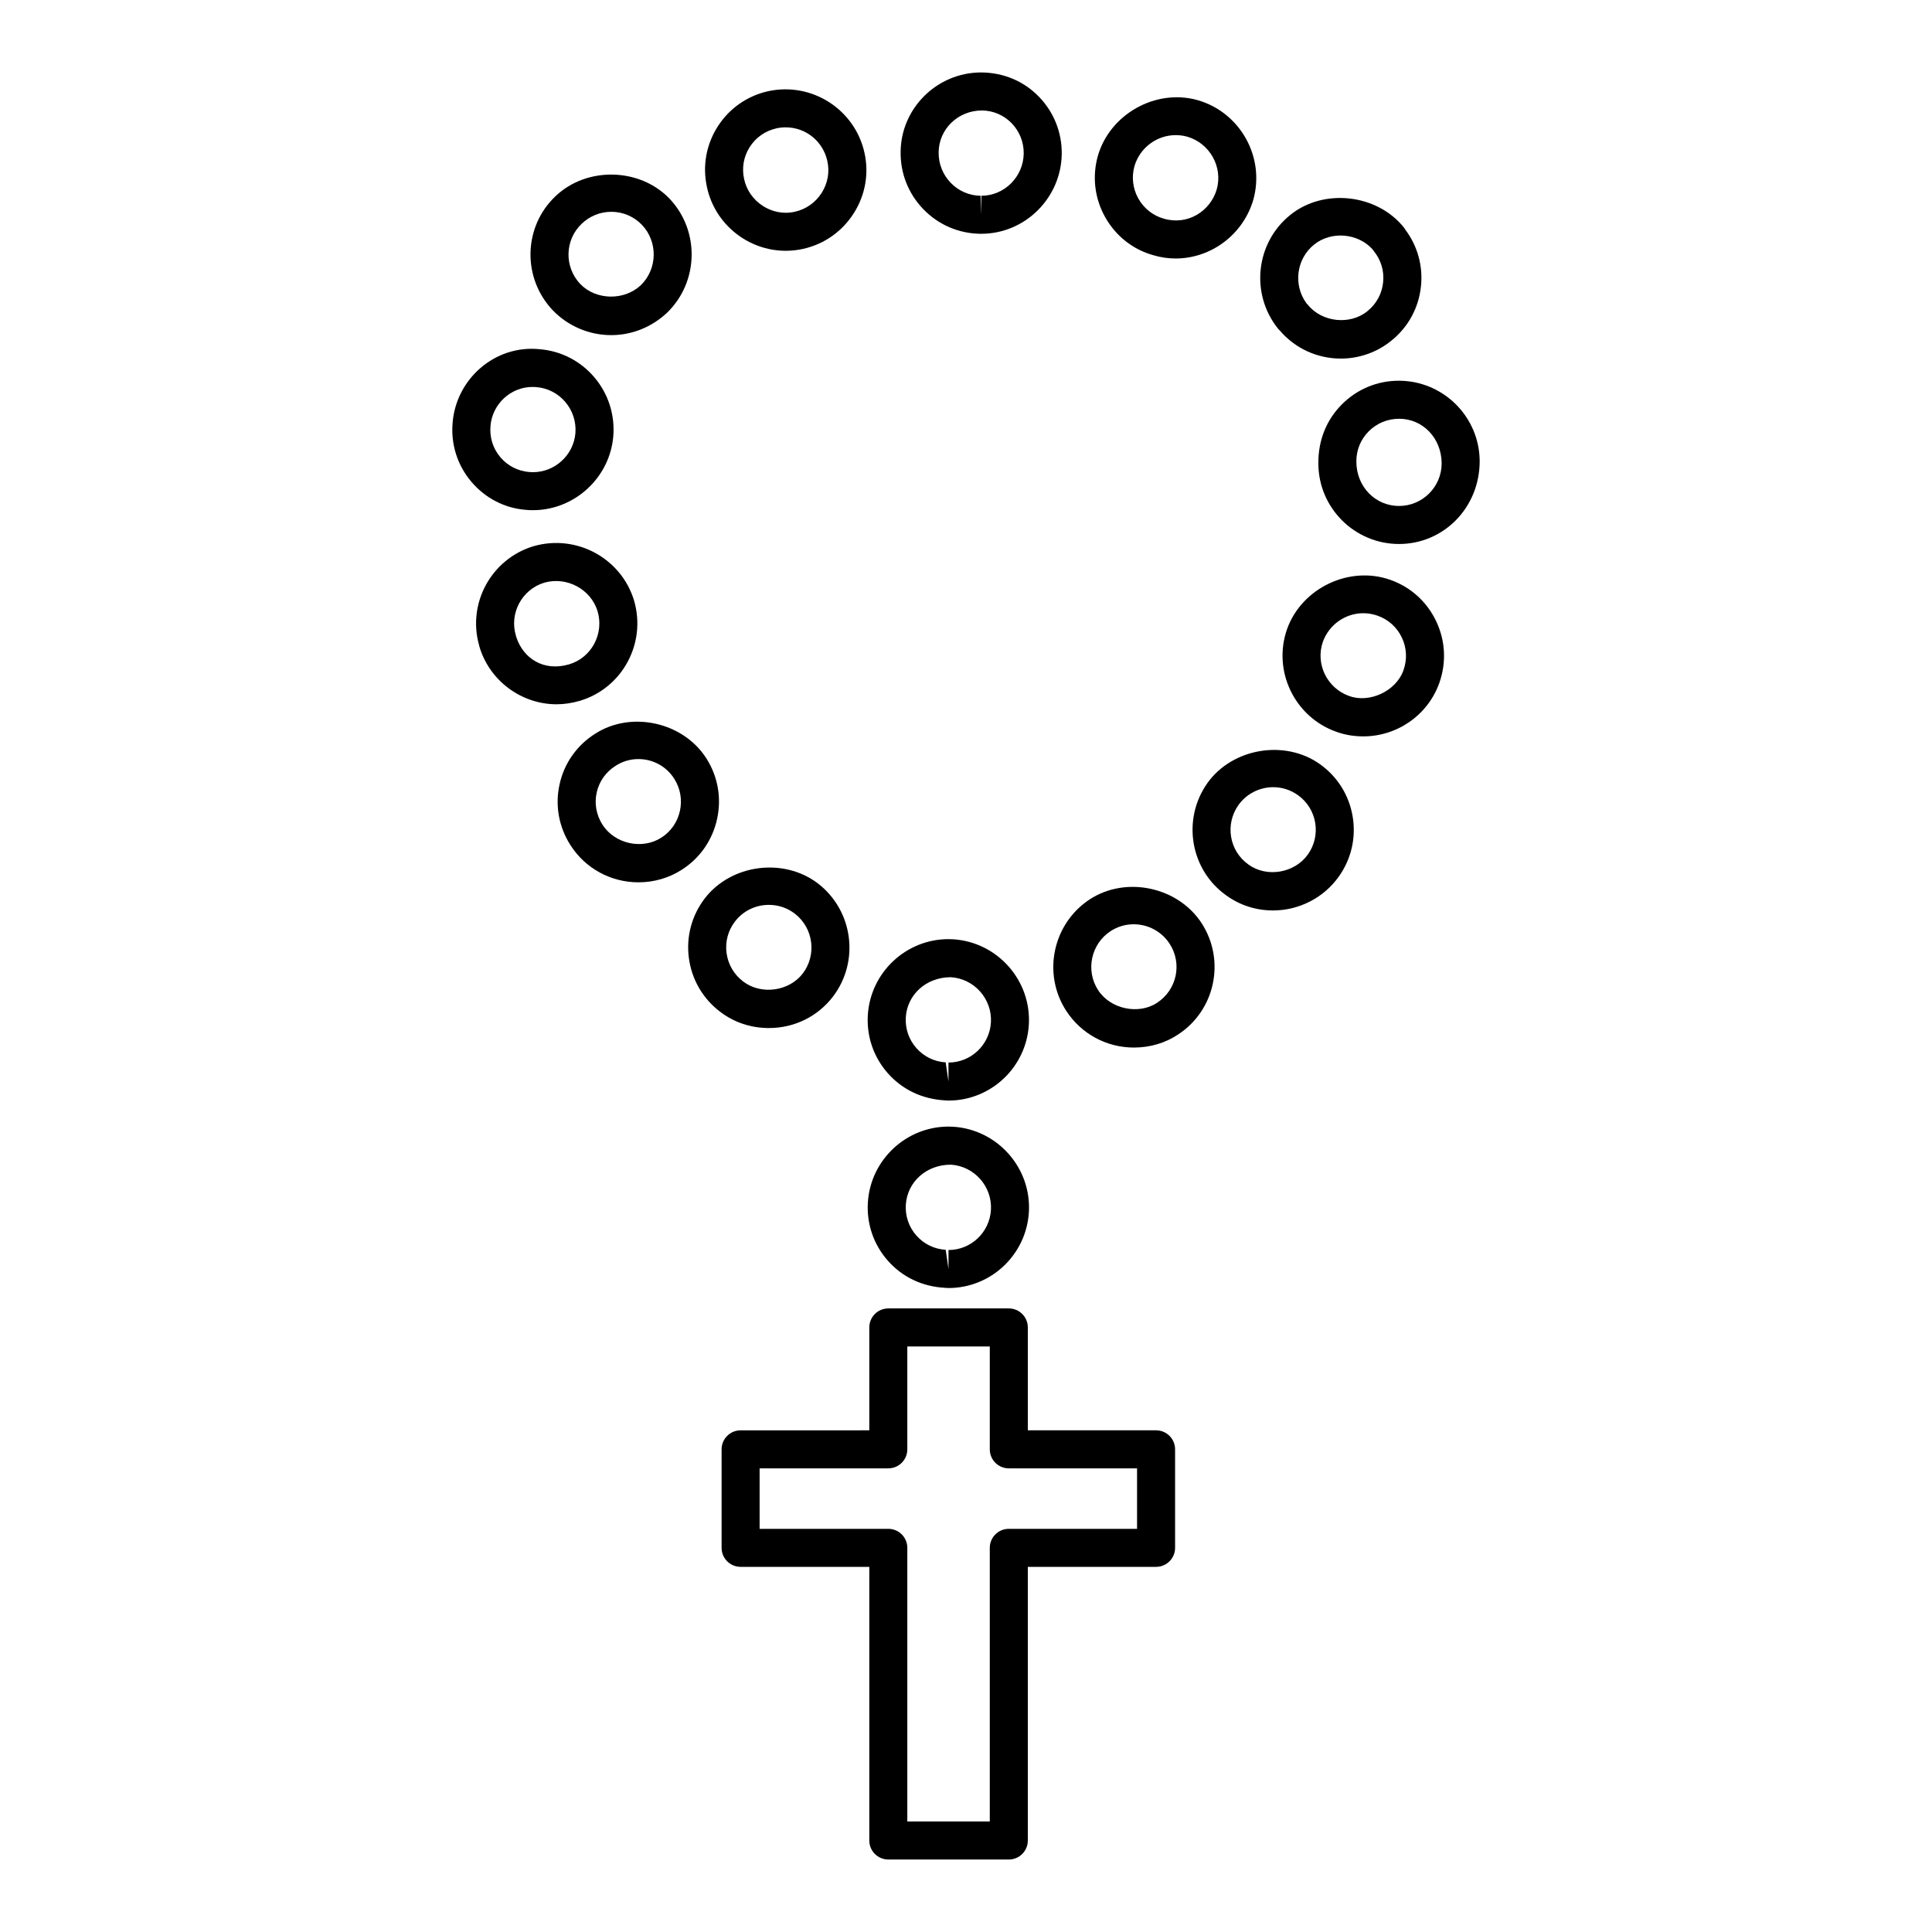
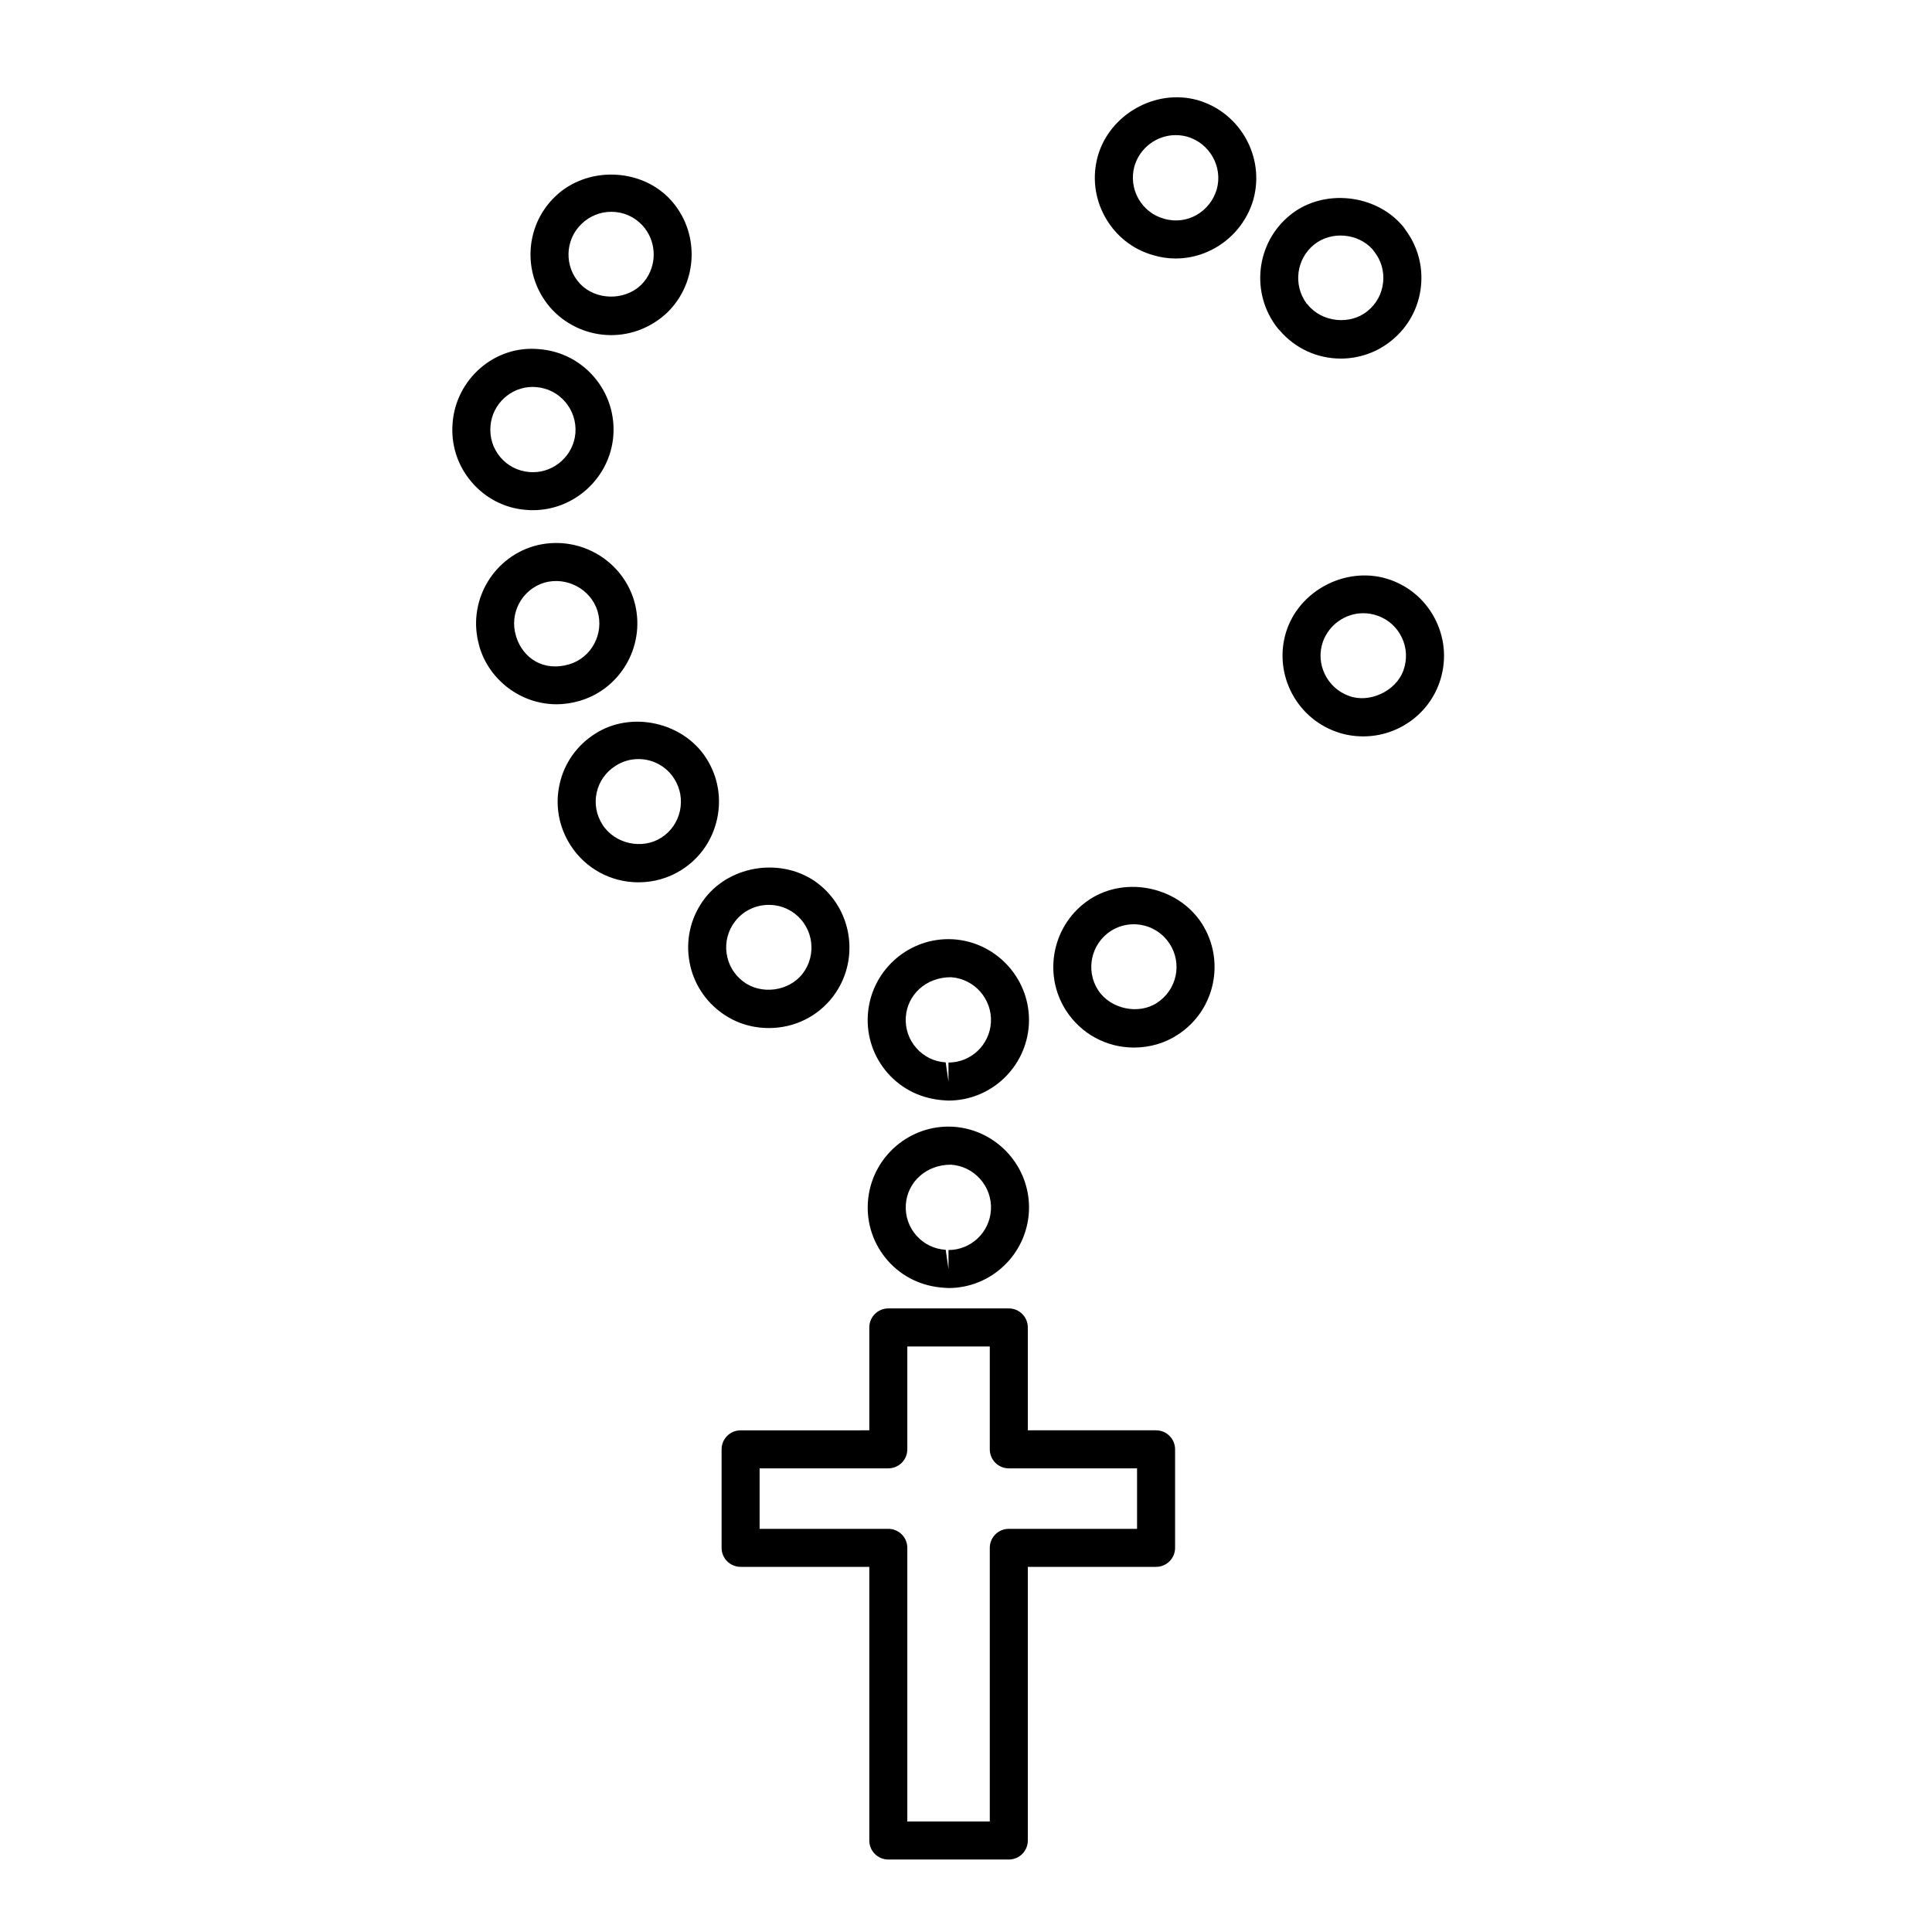
<svg xmlns="http://www.w3.org/2000/svg" fill="#000000" width="800px" height="800px" version="1.1" viewBox="144 144 512 512">
  <g>
    <path d="m364.73 408.13c7.144-9.359 5.371-22.809-3.965-30.004-9.113-6.945-23.008-5.106-29.992 3.957-3.473 4.547-4.969 10.164-4.211 15.832 0.758 5.668 3.68 10.695 8.195 14.148 3.699 2.863 8.195 4.379 13.02 4.379 6.719 0 12.898-3.031 16.953-8.312zm-28.184-11.555c-0.402-2.992 0.395-5.973 2.223-8.355 2.152-2.805 5.43-4.418 8.992-4.418 2.512 0 4.891 0.809 6.871 2.324 4.938 3.797 5.875 10.922 2.098 15.871-3.68 4.801-11.148 5.707-15.824 2.074-2.41-1.836-3.953-4.496-4.359-7.496z" />
    <path d="m301.7 338.46c-4.832 3.059-8.18 7.812-9.406 13.375-1.242 5.578-0.207 11.316 2.894 16.156 3.938 6.16 10.676 9.832 18.027 9.832 4.113 0 8.09-1.16 11.465-3.336 4.801-3.059 8.117-7.824 9.348-13.41 1.23-5.582 0.227-11.297-2.824-16.078-6.125-9.668-19.969-12.711-29.504-6.539zm22.484 20.445c-0.648 2.953-2.391 5.473-4.949 7.094-5.008 3.219-12.27 1.691-15.566-3.445-1.645-2.57-2.195-5.598-1.535-8.539 0.648-2.922 2.41-5.422 5-7.066 1.812-1.172 3.906-1.789 6.051-1.789 3.879 0 7.43 1.949 9.508 5.234 1.609 2.539 2.141 5.562 1.492 8.512z" />
    <path d="m291.18 196.03c-8.512 8.09-8.828 21.629-0.688 30.199 4.016 4.184 9.652 6.582 15.469 6.582 5.473 0 10.707-2.086 14.82-5.934 8.422-8.176 8.719-21.738 0.641-30.238-7.934-8.258-21.996-8.523-30.242-0.609zm22.641 23.555c-4.469 4.191-11.945 3.945-16.039-0.316-4.301-4.527-4.141-11.672 0.363-15.961 2.125-2.047 4.922-3.18 7.852-3.18 3.098 0 5.992 1.238 8.137 3.473 4.273 4.5 4.109 11.695-0.312 15.984z" />
    <path d="m461.33 170.52c-11.098-3.078-23.211 3.738-26.391 14.809-1.535 5.492-0.848 11.258 1.949 16.227 2.793 4.988 7.359 8.582 12.762 10.078 1.898 0.57 3.875 0.867 5.894 0.867 9.457 0 17.93-6.387 20.605-15.586 3.141-11.32-3.492-23.16-14.82-26.395zm5.129 23.633c-1.711 5.856-7.734 9.633-14 7.805-2.902-0.809-5.305-2.707-6.781-5.332-1.477-2.629-1.84-5.68-1.043-8.562 1.395-4.859 5.894-8.254 10.941-8.254 1.023 0 2.055 0.137 3.023 0.402 5.988 1.723 9.512 8 7.859 13.941z" />
-     <path d="m404.02 163.2c-11.68 0-21.254 9.457-21.344 21.047-0.078 5.699 2.055 11.102 6.031 15.203 3.977 4.113 9.309 6.426 15.086 6.504h0.266c11.57 0 21.137-9.465 21.312-21.117 0.078-5.746-2.098-11.168-6.109-15.27-3.977-4.062-9.289-6.328-15.242-6.367zm0.039 32.68v5.039l-0.199-5.039c-3-0.039-5.816-1.258-7.91-3.434-2.106-2.176-3.238-5.039-3.199-8.09 0.051-6.109 5.098-11.078 11.465-11.078 2.973 0.02 5.758 1.211 7.852 3.344 2.113 2.164 3.266 5.039 3.227 8.07-0.094 6.168-5.133 11.188-11.234 11.188z" />
    <path d="m512.44 297.66c-10.863-3.836-23.43 2.176-27.336 13-3.926 11.102 1.938 23.332 13.008 27.258 2.176 0.809 4.652 1.23 7.164 1.23 9.062 0 17.172-5.707 20.172-14.199 1.898-5.383 1.605-11.18-0.855-16.336-2.449-5.156-6.769-9.055-12.152-10.953zm3.504 23.934c-2.016 5.719-9.199 8.797-14.406 6.848-5.894-2.086-9.004-8.562-6.949-14.387 1.633-4.516 5.934-7.547 10.695-7.547 1.289 0 2.57 0.227 3.797 0.66 2.844 1.004 5.117 3.051 6.414 5.777 1.305 2.723 1.461 5.793 0.449 8.648z" />
-     <path d="m347.61 168.16c-5.598 1.242-10.363 4.574-13.43 9.398-3.051 4.801-4.055 10.52-2.824 16.047 2.086 9.773 10.863 16.855 20.871 16.855 1.555 0 3.121-0.176 4.637-0.512 5.57-1.25 10.332-4.606 13.41-9.457 3.051-4.82 4.055-10.52 2.816-16.027-2.523-11.383-13.828-18.801-25.48-16.305zm14.148 26.945c-1.633 2.57-4.152 4.348-7.106 5.008-6.012 1.398-12.184-2.656-13.449-8.648-0.66-2.941-0.137-5.961 1.477-8.492 1.625-2.551 4.144-4.312 7.086-4.961 0.797-0.176 1.613-0.266 2.422-0.266 5.352 0 9.898 3.66 11.062 8.914 0.652 2.906 0.121 5.894-1.492 8.445z" />
    <path d="m426.55 411.87c3.965 6.102 10.668 9.742 17.949 9.742 4.242 0 8.277-1.191 11.633-3.414 9.879-6.387 12.715-19.629 6.328-29.52-6.207-9.586-19.926-12.625-29.598-6.387-9.867 6.434-12.699 19.699-6.312 29.578zm11.797-21.129c1.82-1.18 3.926-1.801 6.082-1.801 3.887 0 7.457 1.949 9.562 5.207 3.375 5.223 1.879 12.211-3.383 15.617-4.754 3.168-12.281 1.75-15.598-3.375-3.387-5.227-1.879-12.25 3.336-15.648z" />
    <path d="m263.95 256.02c-0.504 5.719 1.258 11.277 4.961 15.645 3.68 4.359 8.855 7.008 14.316 7.438 0.668 0.09 1.34 0.098 2.016 0.098 11.02 0 20.367-8.602 21.285-19.594 0.461-5.707-1.32-11.246-5-15.598-3.699-4.359-8.875-7.016-14.543-7.469-11.848-1.203-22.109 7.91-23.035 19.48zm21.164-9.477 1.023 0.043c6.207 0.5 10.844 5.981 10.352 12.203-0.484 5.805-5.422 10.344-11.246 10.344l-0.965-0.039c-3.012-0.246-5.738-1.633-7.684-3.938-1.949-2.301-2.875-5.223-2.609-8.285 0.473-5.789 5.356-10.328 11.129-10.328z" />
    <path d="m516 204.23c-7.164-8.875-21.305-10.391-30.09-3.246-9.141 7.371-10.605 20.859-3.258 30.062 0.156 0.195 0.324 0.383 0.512 0.551 4.055 4.734 9.91 7.43 16.168 7.43 4.922 0 9.703-1.711 13.422-4.773 4.438-3.57 7.211-8.66 7.812-14.348 0.57-5.391-0.883-10.688-4.102-14.984-0.141-0.25-0.297-0.477-0.465-0.691zm-9.602 22.211c-4.555 3.758-12.055 3.012-15.824-1.691-0.117-0.137-0.238-0.277-0.375-0.402-3.523-4.871-2.668-11.719 2.047-15.527 4.535-3.66 11.602-3.059 15.488 1.25 0.109 0.168 0.227 0.336 0.363 0.5 1.891 2.332 2.766 5.273 2.441 8.273-0.312 3-1.77 5.688-4.141 7.598z" />
    <path d="m373.99 412.91c-0.375 5.707 1.504 11.219 5.293 15.508 3.789 4.289 9.023 6.84 15.133 7.195 0.137 0.012 0.797 0.051 0.934 0.051 11.266 0 20.625-8.828 21.305-20.102 0.688-11.719-8.285-21.875-20.023-22.641-0.098-0.012-1.172-0.039-1.27-0.039-11.242-0.008-20.633 8.789-21.371 20.027zm21.984-9.938h0.039c6.199 0.402 10.953 5.785 10.59 11.984-0.355 5.965-5.293 10.629-11.246 10.629v5.039l-0.746-5.086c-3.012-0.176-5.766-1.527-7.766-3.789-1.996-2.262-2.992-5.168-2.797-8.188 0.383-5.938 5.344-10.59 11.926-10.59z" />
    <path d="m312.02 303.11c-3.348-11.059-15.145-17.684-26.676-14.348-11.129 3.383-17.516 15.066-14.387 26.195 0.027 0.148 0.07 0.305 0.109 0.453 2.668 8.965 11.07 15.23 20.449 15.23 1.969 0 4.023-0.305 6.141-0.914 11.266-3.348 17.719-15.273 14.363-26.617zm-31.191 9.742c-0.031-0.137-0.07-0.273-0.109-0.402-1.789-5.934 1.594-12.23 7.508-14.031 5.965-1.723 12.379 1.73 14.141 7.578 1.77 5.992-1.633 12.309-7.547 14.062-6.809 1.992-12.16-1.621-13.992-7.207z" />
-     <path d="m463.98 351.51c-6.828 9.652-4.555 23.035 5.027 29.805 3.59 2.598 7.863 3.965 12.348 3.965 6.926 0 13.453-3.367 17.438-8.973 3.305-4.637 4.613-10.281 3.68-15.91-0.945-5.629-4.004-10.547-8.641-13.855-9.266-6.652-23.23-4.312-29.852 4.969zm8.219 5.836c2.113-2.961 5.559-4.734 9.211-4.734 2.363 0 4.625 0.727 6.574 2.125 2.441 1.742 4.055 4.34 4.555 7.312 0.492 2.973-0.195 5.953-1.957 8.414-3.473 4.891-10.824 6.199-15.715 2.656-2.469-1.742-4.102-4.34-4.606-7.312-0.504-2.981 0.195-5.992 1.938-8.461z" />
-     <path d="m536.13 266.17c-0.078-11.73-9.645-21.273-21.441-21.273-5.707 0-11.07 2.234-15.105 6.297-4.043 4.062-6.25 9.457-6.207 15.598 0 11.789 9.594 21.371 21.383 21.371 11.785 0 21.371-9.582 21.371-21.992zm-21.375 11.918c-6.238 0-11.305-5.066-11.305-11.777-0.02-3.019 1.141-5.863 3.277-8.008 2.137-2.144 4.961-3.324 8.09-3.324 6.16 0 11.199 5.047 11.238 11.816-0.004 6.227-5.07 11.293-11.301 11.293z" />
    <path d="m379.3 478.11c3.789 4.281 9.016 6.828 15.055 7.172 0.156 0.02 0.848 0.059 1.004 0.059 11.266 0 20.625-8.828 21.305-20.102 0.688-11.719-8.285-21.875-20.023-22.641-0.098-0.012-1.172-0.039-1.27-0.039-11.246 0-20.637 8.797-21.371 20.035-0.375 5.703 1.504 11.223 5.301 15.516zm16.68-25.457h0.039c6.199 0.402 10.953 5.785 10.59 11.984-0.355 5.965-5.293 10.629-11.246 10.629v5.039l-0.746-5.098c-3.012-0.176-5.766-1.516-7.766-3.777-1.996-2.262-2.992-5.168-2.797-8.188 0.383-5.938 5.344-10.59 11.926-10.59z" />
    <path d="m335.23 528.09v26.105c0 2.785 2.254 5.039 5.039 5.039h34.105v72.52c0 2.785 2.254 5.039 5.039 5.039h31.93c2.785 0 5.039-2.254 5.039-5.039v-72.52h33.988c2.785 0 5.039-2.254 5.039-5.039v-26.105c0-2.785-2.254-5.039-5.039-5.039h-33.988v-27.266c0-2.785-2.254-5.039-5.039-5.039h-31.93c-2.785 0-5.039 2.254-5.039 5.039v27.266l-34.105 0.004c-2.785 0-5.039 2.25-5.039 5.035zm10.074 5.039h34.105c2.785 0 5.039-2.254 5.039-5.039v-27.266h21.855v27.266c0 2.785 2.254 5.039 5.039 5.039h33.988v16.027h-33.988c-2.785 0-5.039 2.254-5.039 5.039v72.52h-21.855v-72.52c0-2.785-2.254-5.039-5.039-5.039l-34.105 0.004z" />
  </g>
</svg>